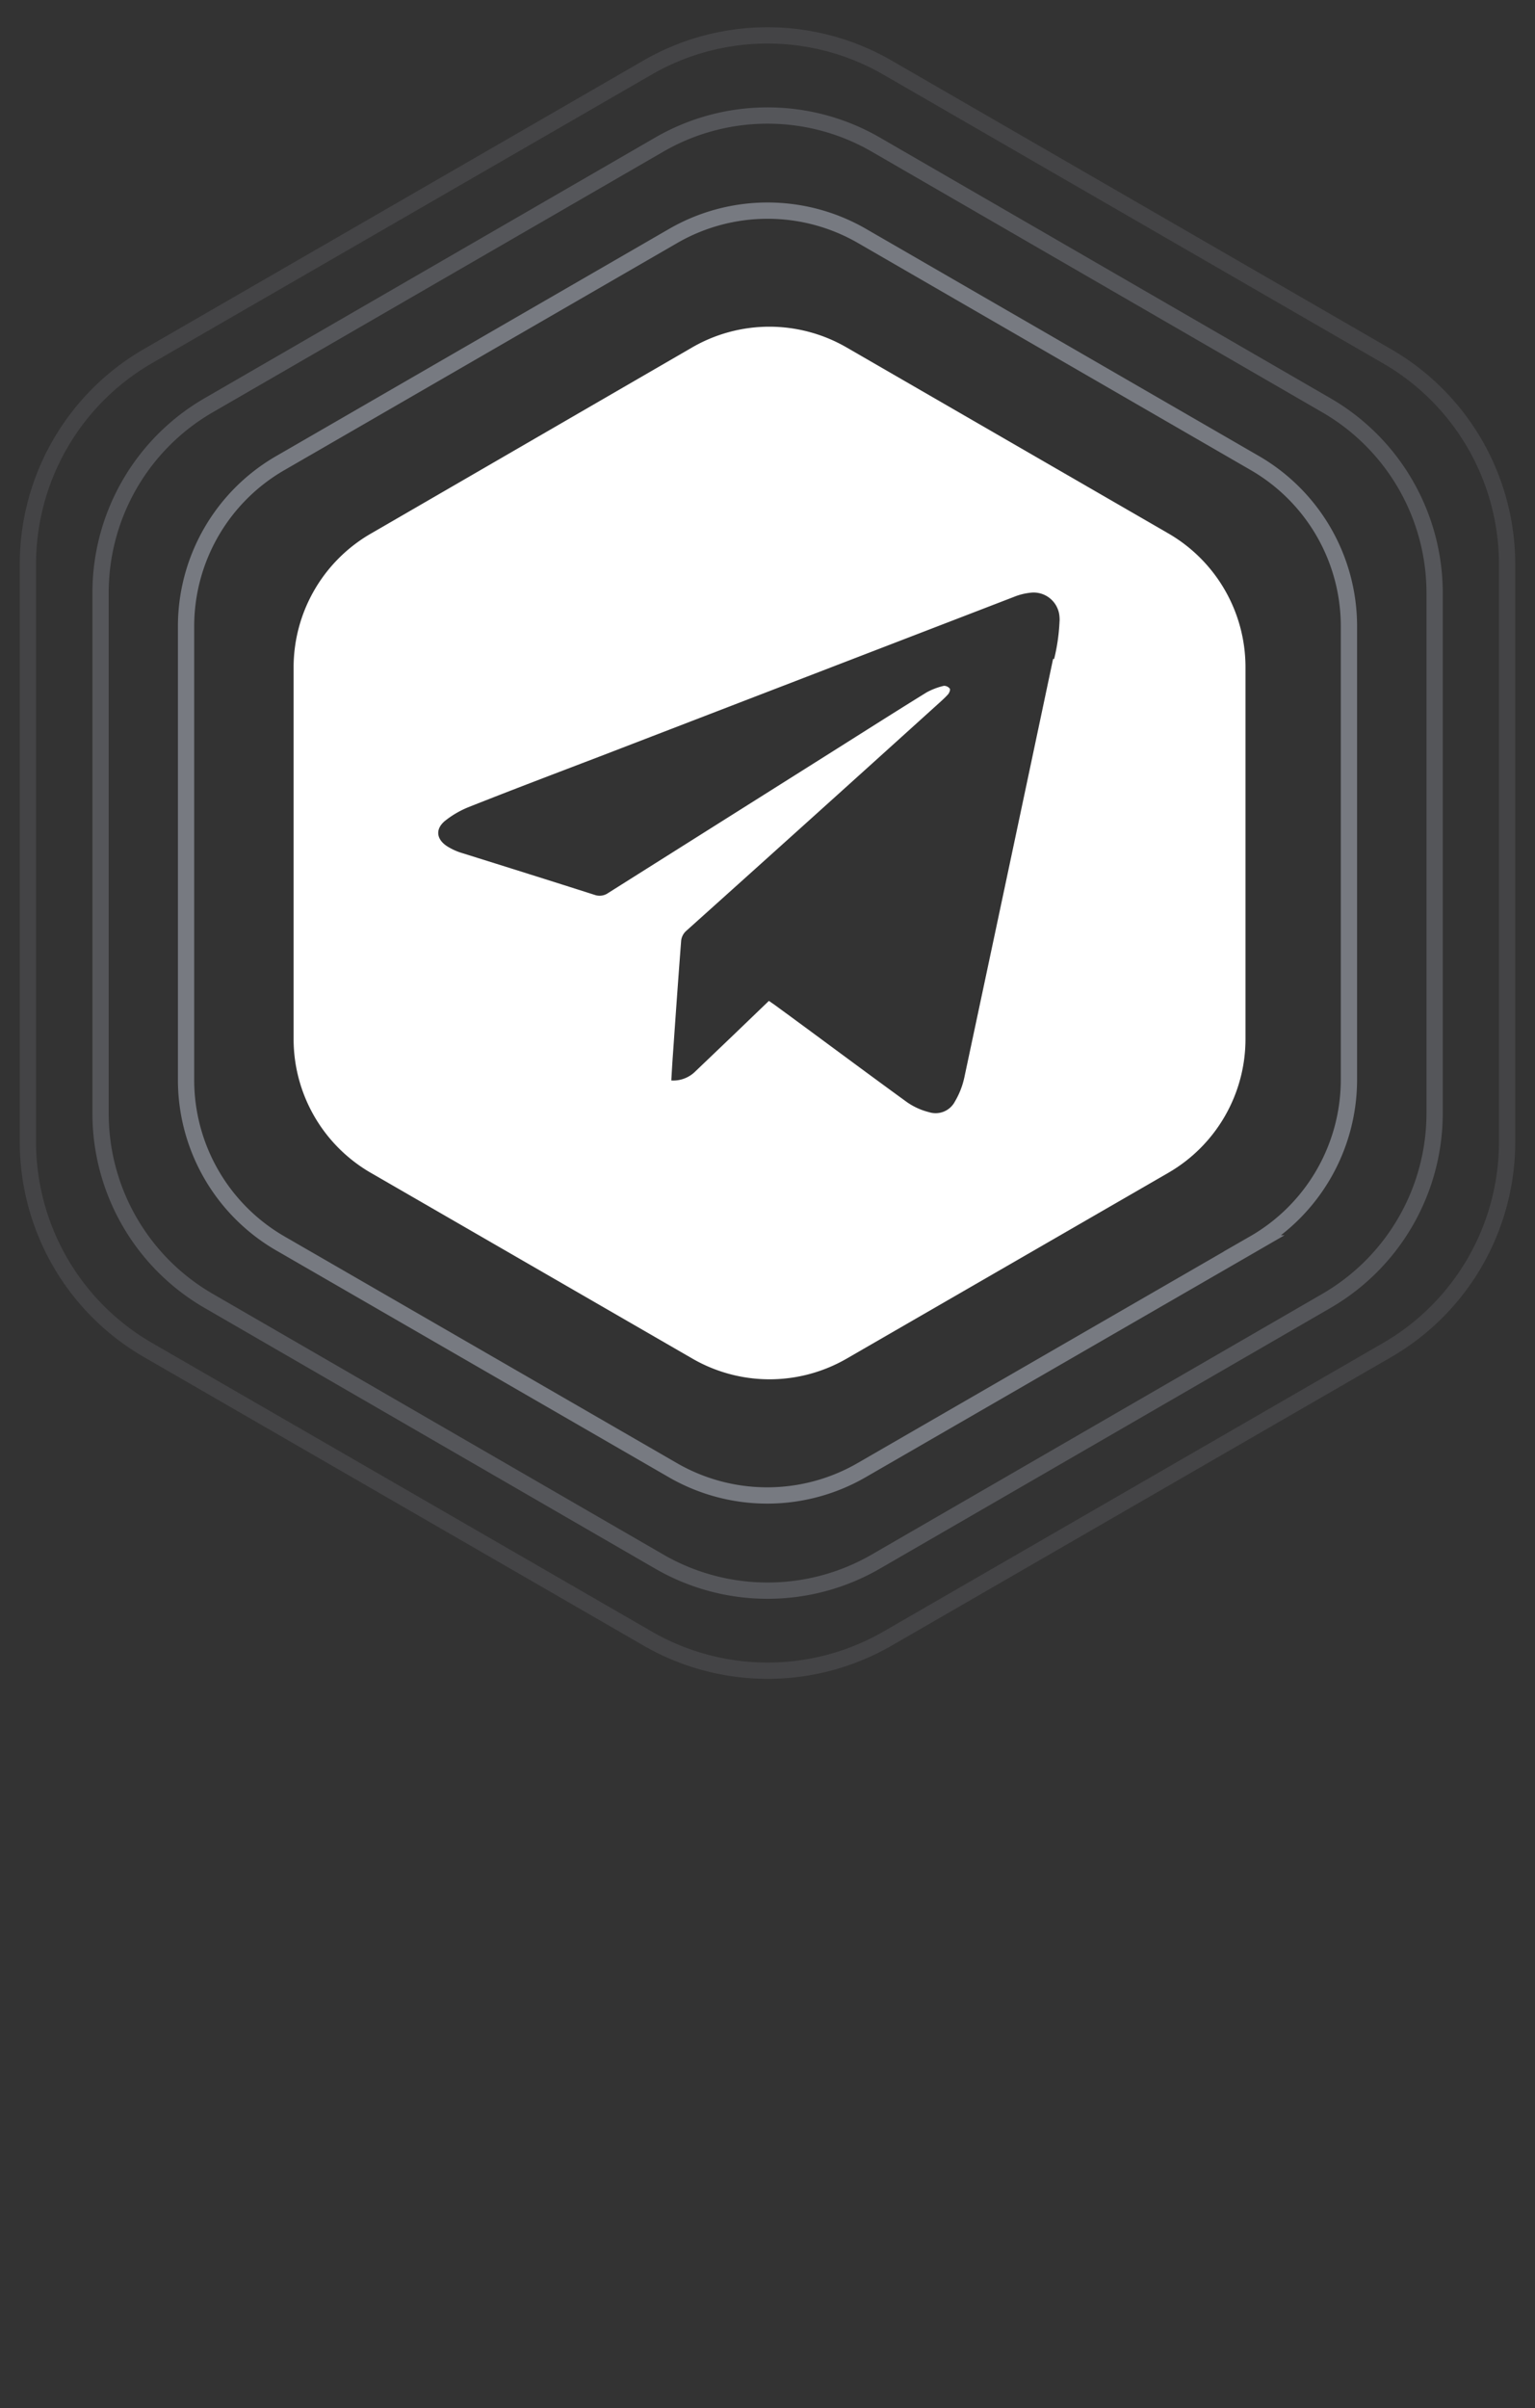
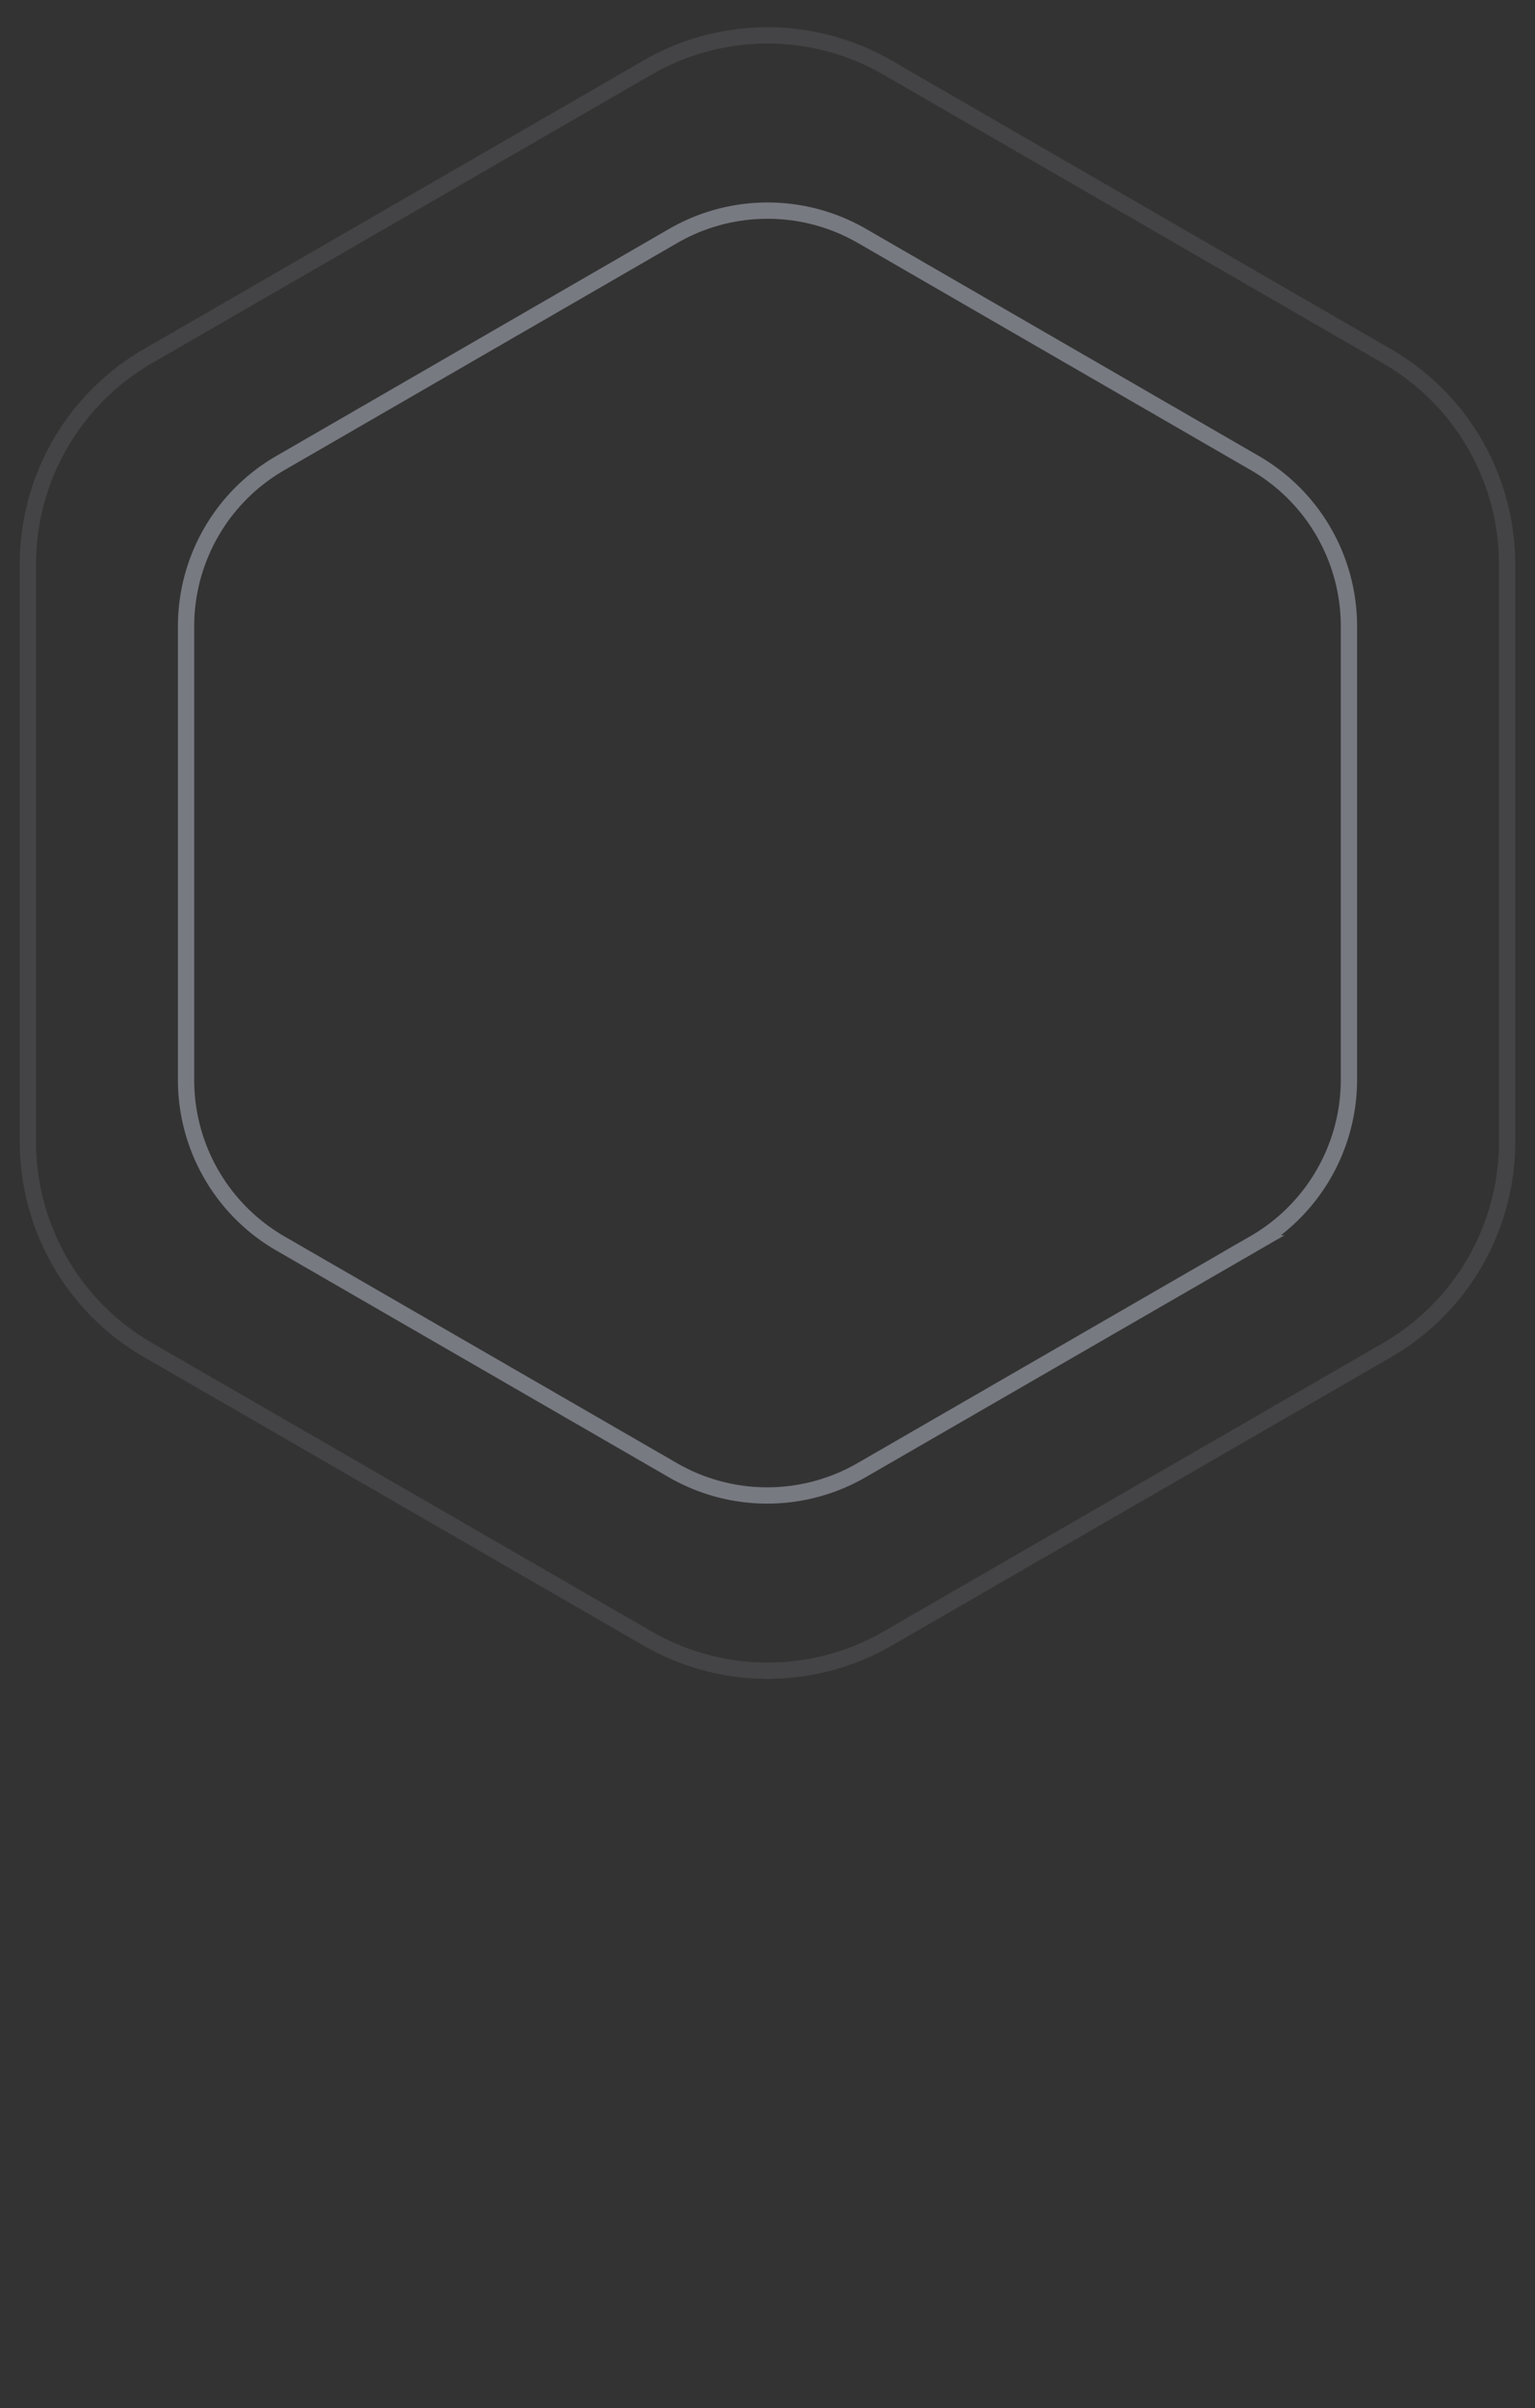
<svg xmlns="http://www.w3.org/2000/svg" id="Layer_1" data-name="Layer 1" viewBox="0 0 165 258.67">
  <rect x="0" y="0" width="165" height="258.67" fill="#333333" stroke="none" />
  <defs>
    <style>.cls-1,.cls-2,.cls-3{fill:none;stroke:#dce4f6;stroke-width:1.75px;isolation:isolate;}.cls-1{opacity:0.4;}.cls-2{opacity:0.2;}.cls-3{opacity:0.1;}.cls-4{fill:#fff;}</style>
  </defs>
  <title>telegram-hover</title>
  <path id="Path_6679" data-name="Path 6679" class="cls-1" d="M134.85,49.72,92.65,25.34a20.29,20.29,0,0,0-20.28,0L30.17,49.72A20.24,20.24,0,0,0,20,67.28V116a20.28,20.28,0,0,0,10.13,17.56l42.2,24.36a20.29,20.29,0,0,0,20.28,0l42.2-24.36A20.29,20.29,0,0,0,145,116V67.28A20.25,20.25,0,0,0,134.85,49.72Z" />
-   <path id="Path_6680" data-name="Path 6680" class="cls-2" d="M142.57,43.53l-48.43-28a23.25,23.25,0,0,0-23.27,0l-48.44,28A23.26,23.26,0,0,0,10.81,63.67V119.6a23.25,23.25,0,0,0,11.63,20.14l48.43,28a23.25,23.25,0,0,0,23.27,0l48.43-28a23.3,23.3,0,0,0,11.64-20.15V63.67A23.3,23.3,0,0,0,142.57,43.53Z" />
  <path id="Path_6681" data-name="Path 6681" class="cls-3" d="M149.12,38.28,95.4,7.26a25.79,25.79,0,0,0-25.8,0l-53.71,31A25.81,25.81,0,0,0,3,60.63v62A25.81,25.81,0,0,0,15.89,145l53.72,31a25.81,25.81,0,0,0,25.81,0l53.71-31A25.83,25.83,0,0,0,162,122.65v-62A25.81,25.81,0,0,0,149.12,38.28Z" />
-   <path id="Path_6683" data-name="Path 6683" class="cls-4" d="M125.54,57.27,91,37.32a16.58,16.58,0,0,0-16.6,0l-34.54,20a16.6,16.6,0,0,0-8.3,14.38v39.9a16.6,16.6,0,0,0,8.3,14.38l34.56,19.95a16.58,16.58,0,0,0,16.6,0l34.56-19.95a16.6,16.6,0,0,0,8.3-14.38V71.65A16.6,16.6,0,0,0,125.54,57.27ZM113.2,70.77q-4.76,22.52-9.55,45a8.64,8.64,0,0,1-1,2.54,2.34,2.34,0,0,1-2.8,1.15,7.18,7.18,0,0,1-2.34-1.06c-4.77-3.46-9.5-7-14.24-10.46l-.62-.43-3.88,3.73-4,3.82a3.37,3.37,0,0,1-2.61,1c.05-.89.1-1.75.16-2.6.29-4.14.58-8.29.9-12.43a1.66,1.66,0,0,1,.5-1Q87.2,87.94,100.64,75.79c.43-.39.87-.77,1.26-1.2.14-.15.27-.5.2-.61a.77.77,0,0,0-.65-.31,7.22,7.22,0,0,0-1.86.71c-3.35,2.07-6.67,4.18-10,6.28L65.39,95.91a1.6,1.6,0,0,1-1.48.21c-4.73-1.51-9.48-3-14.21-4.48a6.55,6.55,0,0,1-1.64-.74c-1.17-.76-1.29-1.86-.21-2.74a10.12,10.12,0,0,1,2.61-1.5c4.64-1.84,9.31-3.61,14-5.4l44.49-17.13a6.56,6.56,0,0,1,2-.48,2.79,2.79,0,0,1,2.94,2.66,2.57,2.57,0,0,1,0,.48,20.66,20.66,0,0,1-.58,4Z" />
</svg>